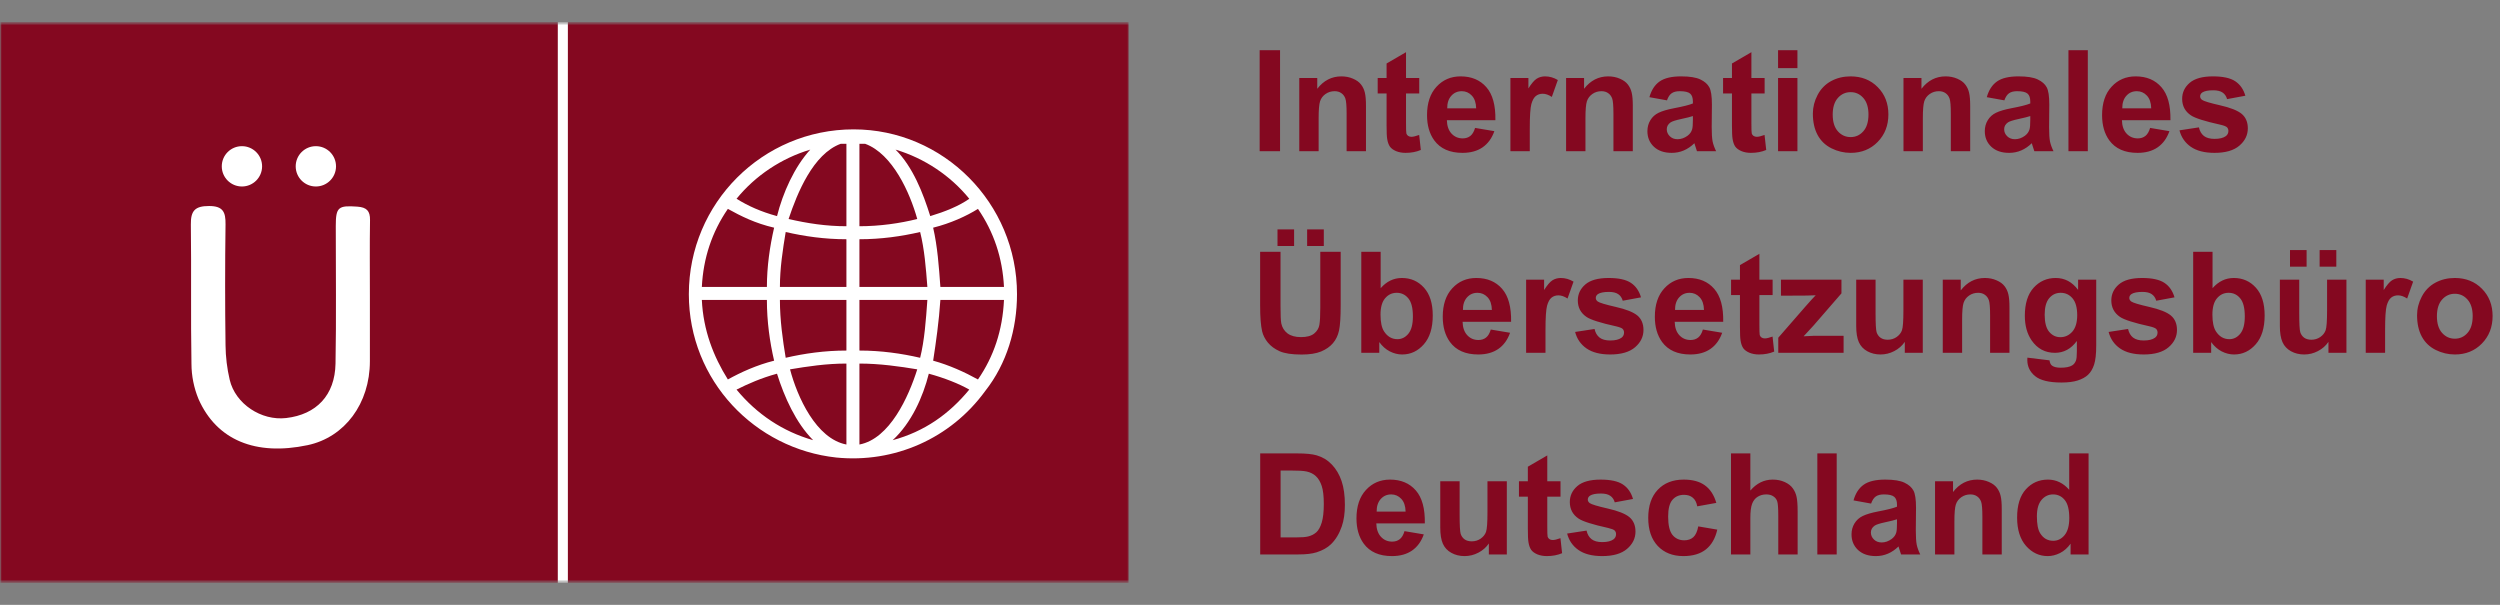
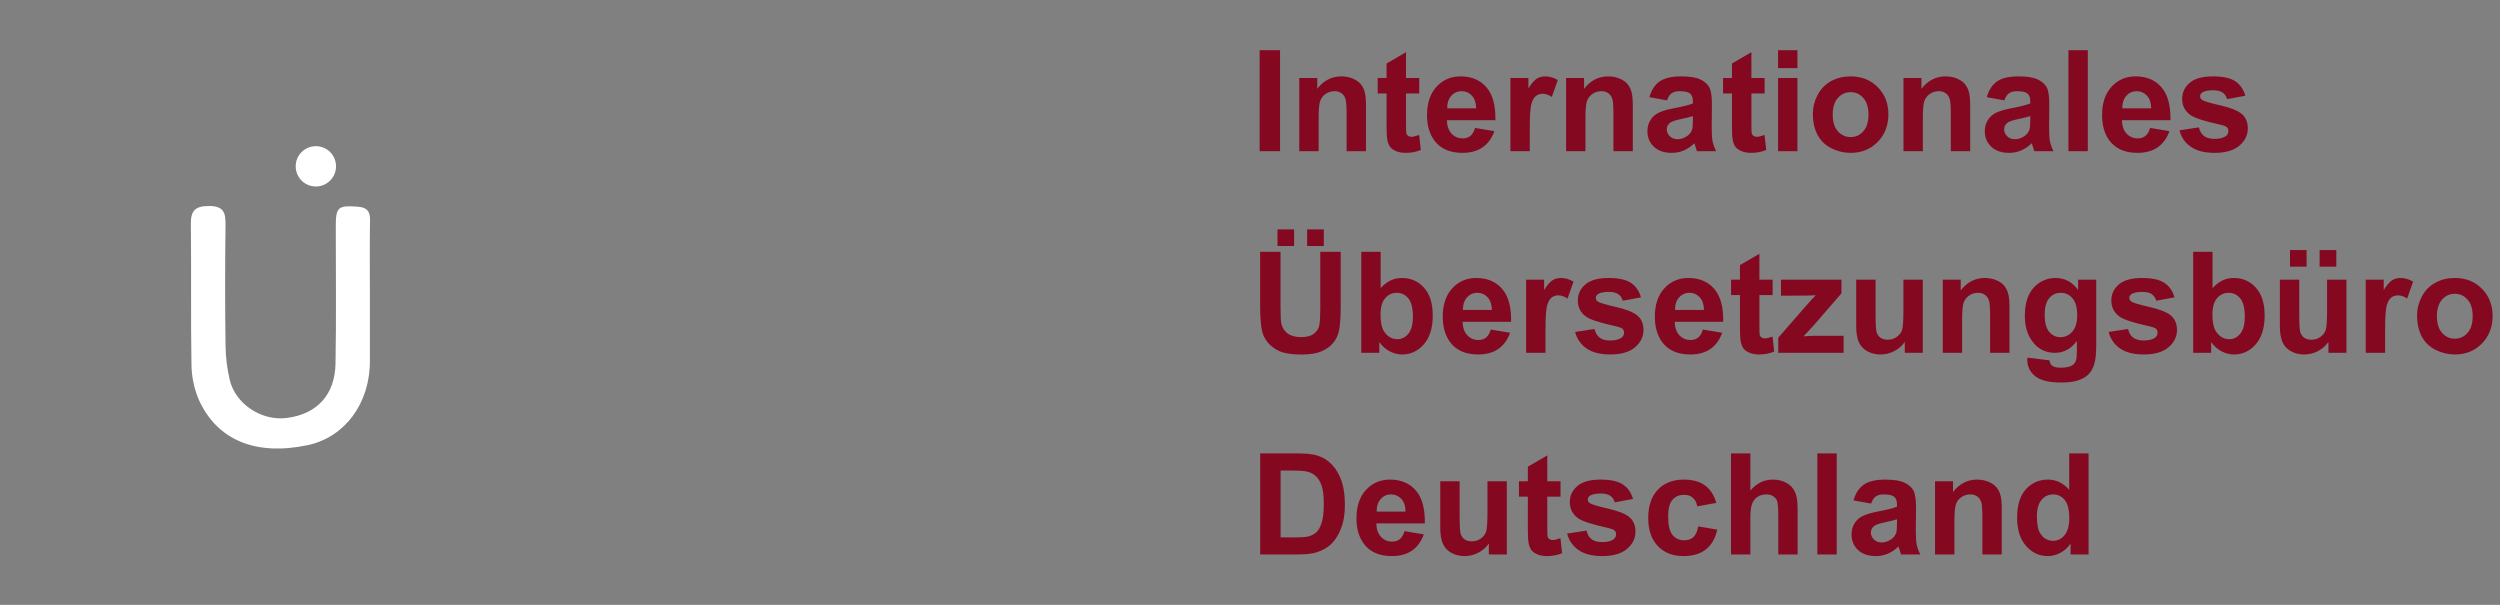
<svg xmlns="http://www.w3.org/2000/svg" width="744" height="180" viewBox="0 0 744 180" fill="none">
  <rect x="0" y="0" width="744" height="180" fill="#808080" stroke="none" />
  <g clip-path="url(#clip0_596_60)">
    <mask id="mask0_596_60" style="mask-type:luminance" maskUnits="userSpaceOnUse" x="0" y="6" width="336" height="168">
      <path d="M336 6.5H0V173.5H336V6.5Z" fill="white" />
    </mask>
    <g mask="url(#mask0_596_60)">
      <mask id="mask1_596_60" style="mask-type:luminance" maskUnits="userSpaceOnUse" x="0" y="6" width="336" height="168">
        <path d="M336 6.5H0V173.5H336V6.5Z" fill="white" />
      </mask>
      <g mask="url(#mask1_596_60)">
-         <path d="M336 6.5H0V173.5H336V6.5Z" fill="#840820" />
        <path d="M110.079 87.999C110.079 94.489 110.079 100.999 110.079 107.479C110.079 120.099 102.599 130.139 91.549 132.479C76.109 135.739 64.499 131.009 59.089 118.779C57.708 115.45 56.991 111.883 56.979 108.279C56.739 94.459 56.979 80.639 56.799 66.819C56.739 62.699 58.039 61.309 62.219 61.309C66.399 61.309 67.169 63.129 67.119 66.769C66.959 78.769 66.959 90.769 67.119 102.769C67.157 106.22 67.572 109.657 68.359 113.019C70.039 120.199 77.769 125.279 85.159 124.409C94.159 123.359 99.669 117.639 99.849 108.229C100.109 94.579 99.909 80.919 99.929 67.229C99.929 61.619 100.679 61.089 106.379 61.499C109.099 61.699 110.169 62.759 110.119 65.499C109.999 73.009 110.079 80.499 110.079 87.999Z" fill="white" />
-         <path d="M72 55.5C75.314 55.5 78 52.814 78 49.5C78 46.186 75.314 43.5 72 43.5C68.686 43.5 66 46.186 66 49.5C66 52.814 68.686 55.5 72 55.5Z" fill="white" />
        <path d="M94 55.5C97.314 55.5 100 52.814 100 49.5C100 46.186 97.314 43.5 94 43.5C90.686 43.5 88 46.186 88 49.5C88 52.814 90.686 55.5 94 55.5Z" fill="white" />
-         <path d="M169 -2.5H166V183.5H169V-2.5Z" fill="white" />
-         <path d="M254.044 38.501C280.72 38.501 302.66 60.443 302.66 87.547C302.66 97.872 299.648 108.198 293.195 116.371C282.87 130.569 266.09 137.883 248.883 136.161C224.79 133.58 205 113.359 205 87.545C205 60.44 226.942 38.5 254.045 38.5L254.044 38.501ZM255.765 42.803V67.326C261.788 67.326 267.811 66.466 272.974 65.174C270.822 57.43 265.66 45.814 257.486 42.802L255.765 42.803ZM255.765 71.198V85.396H275.986C275.555 79.802 275.125 74.21 273.834 69.047C268.241 70.339 262.218 71.199 255.765 71.199V71.198ZM255.765 89.267V104.325C262.219 104.325 268.242 105.186 273.834 106.477C275.126 101.314 275.555 95.291 275.986 89.268L255.765 89.267ZM255.765 108.197V132.29C264.8 130.569 270.393 118.092 272.974 109.918C267.811 109.057 261.788 108.197 255.765 108.197ZM251.893 132.29V108.197C245.87 108.197 240.276 109.057 235.114 109.917C237.265 118.092 242.858 130.569 251.893 132.29ZM251.893 104.325V89.267H232.103C232.103 95.29 232.963 101.313 233.824 106.476C239.417 105.185 245.44 104.325 251.893 104.325ZM251.893 85.395V71.198C245.439 71.198 239.416 70.337 233.824 69.046C232.963 74.209 232.103 79.802 232.103 85.394H251.893V85.395ZM251.893 67.326V42.804H250.172C241.997 45.816 237.265 57.431 234.684 65.176C240.277 66.467 245.87 67.327 251.893 67.327V67.326ZM288.461 59.152C282.868 52.268 275.124 47.106 266.52 44.524C271.682 49.687 274.694 57.431 276.845 64.314C281.147 63.023 285.449 61.302 288.461 59.152ZM241.138 44.524C232.533 47.106 224.789 52.268 219.196 59.152C222.638 61.303 226.51 63.024 231.242 64.314C232.963 57.431 236.405 49.687 241.138 44.524ZM291.043 62.164C287.601 64.315 282.868 66.466 277.705 67.757C278.997 73.35 279.426 79.373 279.857 85.396H298.786C298.356 76.792 295.775 69.048 291.042 62.164H291.043ZM230.38 67.757C224.787 66.466 220.484 64.315 216.613 62.164C211.88 69.047 209.299 76.791 208.869 85.396H228.229C228.229 79.373 229.089 73.35 230.38 67.757ZM298.787 89.269H279.857C279.426 95.723 278.566 101.746 277.706 107.338C282.438 108.629 287.17 110.78 291.043 112.931C295.776 106.048 298.357 98.304 298.787 89.269ZM228.228 89.269H208.868C209.299 98.304 212.31 106.048 216.612 112.931C220.485 110.779 225.216 108.629 230.379 107.338C229.088 101.745 228.228 95.722 228.228 89.269ZM276.414 111.21C274.693 118.094 271.251 125.838 265.658 131C275.123 128.419 282.437 123.256 288.46 115.942C285.448 114.221 281.146 112.501 276.414 111.21ZM241.995 131C236.832 125.837 233.39 118.094 231.239 111.21C226.506 112.501 222.634 114.222 219.193 115.943C225.216 123.257 232.959 128.419 241.995 131Z" fill="white" />
      </g>
    </g>
  </g>
  <path d="M374.871 45V14.935H380.941V45H374.871ZM406.515 45H400.752V33.885C400.752 31.533 400.629 30.016 400.383 29.332C400.137 28.635 399.733 28.095 399.173 27.712C398.626 27.329 397.963 27.138 397.184 27.138C396.186 27.138 395.29 27.411 394.497 27.958C393.704 28.505 393.157 29.23 392.856 30.132C392.569 31.034 392.426 32.702 392.426 35.136V45H386.663V23.221H392.016V26.42C393.916 23.959 396.309 22.729 399.193 22.729C400.465 22.729 401.627 22.961 402.68 23.426C403.732 23.877 404.525 24.458 405.059 25.169C405.605 25.88 405.981 26.686 406.187 27.589C406.405 28.491 406.515 29.783 406.515 31.465V45ZM422.367 23.221V27.814H418.43V36.592C418.43 38.369 418.464 39.408 418.532 39.709C418.614 39.996 418.785 40.235 419.045 40.427C419.318 40.618 419.646 40.714 420.029 40.714C420.562 40.714 421.335 40.529 422.347 40.16L422.839 44.631C421.499 45.205 419.981 45.492 418.286 45.492C417.247 45.492 416.311 45.321 415.477 44.98C414.643 44.624 414.027 44.173 413.631 43.626C413.248 43.065 412.981 42.313 412.831 41.37C412.708 40.7 412.646 39.347 412.646 37.31V27.814H410.001V23.221H412.646V18.894L418.43 15.53V23.221H422.367ZM438.979 38.068L444.721 39.032C443.982 41.138 442.813 42.744 441.214 43.852C439.628 44.945 437.639 45.492 435.246 45.492C431.459 45.492 428.656 44.255 426.838 41.78C425.402 39.798 424.685 37.296 424.685 34.274C424.685 30.665 425.628 27.842 427.515 25.805C429.401 23.754 431.787 22.729 434.672 22.729C437.912 22.729 440.469 23.802 442.342 25.948C444.215 28.081 445.11 31.355 445.028 35.772H430.591C430.632 37.48 431.097 38.813 431.985 39.77C432.874 40.714 433.981 41.185 435.308 41.185C436.21 41.185 436.969 40.94 437.584 40.447C438.199 39.955 438.664 39.162 438.979 38.068ZM439.307 32.244C439.266 30.576 438.835 29.311 438.015 28.45C437.194 27.575 436.196 27.138 435.021 27.138C433.763 27.138 432.724 27.596 431.903 28.512C431.083 29.428 430.68 30.672 430.693 32.244H439.307ZM455.262 45H449.499V23.221H454.852V26.317C455.768 24.855 456.588 23.891 457.312 23.426C458.051 22.961 458.885 22.729 459.814 22.729C461.127 22.729 462.392 23.091 463.608 23.815L461.824 28.84C460.854 28.211 459.951 27.896 459.117 27.896C458.311 27.896 457.627 28.122 457.066 28.573C456.506 29.011 456.062 29.811 455.733 30.973C455.419 32.135 455.262 34.568 455.262 38.273V45ZM485.921 45H480.158V33.885C480.158 31.533 480.035 30.016 479.789 29.332C479.543 28.635 479.14 28.095 478.579 27.712C478.032 27.329 477.369 27.138 476.59 27.138C475.592 27.138 474.696 27.411 473.903 27.958C473.11 28.505 472.563 29.23 472.263 30.132C471.976 31.034 471.832 32.702 471.832 35.136V45H466.069V23.221H471.422V26.42C473.322 23.959 475.715 22.729 478.6 22.729C479.871 22.729 481.033 22.961 482.086 23.426C483.139 23.877 483.932 24.458 484.465 25.169C485.012 25.88 485.388 26.686 485.593 27.589C485.812 28.491 485.921 29.783 485.921 31.465V45ZM496.093 29.865L490.863 28.922C491.451 26.816 492.463 25.258 493.898 24.246C495.334 23.234 497.467 22.729 500.297 22.729C502.867 22.729 504.781 23.036 506.039 23.651C507.297 24.253 508.179 25.025 508.685 25.969C509.204 26.898 509.464 28.614 509.464 31.116L509.402 37.843C509.402 39.757 509.491 41.172 509.669 42.088C509.86 42.99 510.209 43.961 510.715 45H505.014C504.863 44.617 504.679 44.05 504.46 43.298C504.364 42.956 504.296 42.73 504.255 42.621C503.271 43.578 502.218 44.296 501.097 44.774C499.976 45.253 498.779 45.492 497.508 45.492C495.266 45.492 493.495 44.884 492.196 43.667C490.911 42.45 490.269 40.912 490.269 39.053C490.269 37.822 490.562 36.728 491.15 35.772C491.738 34.801 492.559 34.062 493.611 33.557C494.678 33.037 496.209 32.586 498.205 32.203C500.898 31.697 502.765 31.226 503.804 30.788V30.214C503.804 29.106 503.53 28.32 502.983 27.855C502.437 27.377 501.404 27.138 499.887 27.138C498.861 27.138 498.062 27.343 497.487 27.753C496.913 28.149 496.448 28.854 496.093 29.865ZM503.804 34.541C503.065 34.787 501.896 35.081 500.297 35.423C498.697 35.765 497.651 36.1 497.159 36.428C496.407 36.961 496.031 37.638 496.031 38.458C496.031 39.265 496.332 39.962 496.934 40.55C497.535 41.138 498.301 41.432 499.23 41.432C500.27 41.432 501.261 41.09 502.204 40.406C502.901 39.887 503.359 39.251 503.578 38.499C503.729 38.007 503.804 37.07 503.804 35.69V34.541ZM525.152 23.221V27.814H521.215V36.592C521.215 38.369 521.249 39.408 521.317 39.709C521.399 39.996 521.57 40.235 521.83 40.427C522.104 40.618 522.432 40.714 522.814 40.714C523.348 40.714 524.12 40.529 525.132 40.16L525.624 44.631C524.284 45.205 522.767 45.492 521.071 45.492C520.032 45.492 519.096 45.321 518.262 44.98C517.428 44.624 516.812 44.173 516.416 43.626C516.033 43.065 515.767 42.313 515.616 41.37C515.493 40.7 515.432 39.347 515.432 37.31V27.814H512.786V23.221H515.432V18.894L521.215 15.53V23.221H525.152ZM529.151 20.268V14.935H534.914V20.268H529.151ZM529.151 45V23.221H534.914V45H529.151ZM539.508 33.803C539.508 31.889 539.979 30.036 540.923 28.245C541.866 26.454 543.199 25.087 544.922 24.144C546.658 23.2 548.593 22.729 550.726 22.729C554.021 22.729 556.721 23.802 558.826 25.948C560.932 28.081 561.984 30.781 561.984 34.049C561.984 37.344 560.918 40.078 558.785 42.252C556.666 44.412 553.993 45.492 550.767 45.492C548.771 45.492 546.863 45.041 545.045 44.139C543.24 43.236 541.866 41.917 540.923 40.181C539.979 38.431 539.508 36.305 539.508 33.803ZM545.414 34.11C545.414 36.27 545.927 37.925 546.952 39.073C547.978 40.222 549.242 40.796 550.746 40.796C552.25 40.796 553.508 40.222 554.52 39.073C555.545 37.925 556.058 36.257 556.058 34.069C556.058 31.936 555.545 30.296 554.52 29.148C553.508 27.999 552.25 27.425 550.746 27.425C549.242 27.425 547.978 27.999 546.952 29.148C545.927 30.296 545.414 31.95 545.414 34.11ZM586.327 45H580.564V33.885C580.564 31.533 580.441 30.016 580.195 29.332C579.949 28.635 579.546 28.095 578.985 27.712C578.438 27.329 577.775 27.138 576.996 27.138C575.998 27.138 575.103 27.411 574.31 27.958C573.517 28.505 572.97 29.23 572.669 30.132C572.382 31.034 572.238 32.702 572.238 35.136V45H566.476V23.221H571.828V26.42C573.729 23.959 576.121 22.729 579.006 22.729C580.277 22.729 581.439 22.961 582.492 23.426C583.545 23.877 584.338 24.458 584.871 25.169C585.418 25.88 585.794 26.686 585.999 27.589C586.218 28.491 586.327 29.783 586.327 31.465V45ZM596.499 29.865L591.27 28.922C591.857 26.816 592.869 25.258 594.305 24.246C595.74 23.234 597.873 22.729 600.703 22.729C603.273 22.729 605.188 23.036 606.445 23.651C607.703 24.253 608.585 25.025 609.091 25.969C609.61 26.898 609.87 28.614 609.87 31.116L609.809 37.843C609.809 39.757 609.897 41.172 610.075 42.088C610.267 42.99 610.615 43.961 611.121 45H605.42C605.27 44.617 605.085 44.05 604.866 43.298C604.771 42.956 604.702 42.73 604.661 42.621C603.677 43.578 602.624 44.296 601.503 44.774C600.382 45.253 599.186 45.492 597.914 45.492C595.672 45.492 593.901 44.884 592.603 43.667C591.317 42.45 590.675 40.912 590.675 39.053C590.675 37.822 590.969 36.728 591.557 35.772C592.145 34.801 592.965 34.062 594.018 33.557C595.084 33.037 596.615 32.586 598.611 32.203C601.305 31.697 603.171 31.226 604.21 30.788V30.214C604.21 29.106 603.937 28.32 603.39 27.855C602.843 27.377 601.811 27.138 600.293 27.138C599.268 27.138 598.468 27.343 597.894 27.753C597.319 28.149 596.854 28.854 596.499 29.865ZM604.21 34.541C603.472 34.787 602.303 35.081 600.703 35.423C599.104 35.765 598.058 36.1 597.565 36.428C596.813 36.961 596.438 37.638 596.438 38.458C596.438 39.265 596.738 39.962 597.34 40.55C597.941 41.138 598.707 41.432 599.637 41.432C600.676 41.432 601.667 41.09 602.61 40.406C603.308 39.887 603.766 39.251 603.984 38.499C604.135 38.007 604.21 37.07 604.21 35.69V34.541ZM615.571 45V14.935H621.334V45H615.571ZM639.873 38.068L645.615 39.032C644.877 41.138 643.708 42.744 642.108 43.852C640.522 44.945 638.533 45.492 636.141 45.492C632.354 45.492 629.551 44.255 627.732 41.78C626.297 39.798 625.579 37.296 625.579 34.274C625.579 30.665 626.522 27.842 628.409 25.805C630.296 23.754 632.682 22.729 635.566 22.729C638.807 22.729 641.363 23.802 643.236 25.948C645.109 28.081 646.005 31.355 645.923 35.772H631.485C631.526 37.48 631.991 38.813 632.88 39.77C633.769 40.714 634.876 41.185 636.202 41.185C637.104 41.185 637.863 40.94 638.479 40.447C639.094 39.955 639.559 39.162 639.873 38.068ZM640.201 32.244C640.16 30.576 639.729 29.311 638.909 28.45C638.089 27.575 637.091 27.138 635.915 27.138C634.657 27.138 633.618 27.596 632.798 28.512C631.978 29.428 631.574 30.672 631.588 32.244H640.201ZM648.609 38.786L654.393 37.904C654.639 39.025 655.138 39.88 655.89 40.468C656.642 41.042 657.694 41.329 659.048 41.329C660.538 41.329 661.659 41.056 662.411 40.509C662.917 40.126 663.17 39.613 663.17 38.971C663.17 38.533 663.033 38.171 662.76 37.884C662.473 37.61 661.83 37.357 660.832 37.125C656.184 36.1 653.237 35.163 651.993 34.315C650.271 33.14 649.409 31.506 649.409 29.414C649.409 27.527 650.154 25.941 651.645 24.656C653.135 23.371 655.445 22.729 658.576 22.729C661.557 22.729 663.771 23.214 665.221 24.185C666.67 25.155 667.668 26.591 668.215 28.491L662.78 29.496C662.548 28.648 662.104 27.999 661.447 27.548C660.805 27.097 659.882 26.871 658.679 26.871C657.161 26.871 656.074 27.083 655.418 27.507C654.98 27.808 654.762 28.197 654.762 28.676C654.762 29.086 654.953 29.435 655.336 29.722C655.855 30.105 657.646 30.645 660.709 31.342C663.785 32.039 665.932 32.894 667.148 33.905C668.352 34.931 668.953 36.359 668.953 38.191C668.953 40.188 668.119 41.903 666.451 43.339C664.783 44.774 662.315 45.492 659.048 45.492C656.081 45.492 653.729 44.891 651.993 43.688C650.271 42.484 649.143 40.851 648.609 38.786ZM375.015 74.936H381.085V91.219C381.085 93.803 381.16 95.478 381.311 96.243C381.57 97.474 382.186 98.465 383.156 99.217C384.141 99.955 385.48 100.324 387.176 100.324C388.898 100.324 390.197 99.976 391.072 99.278C391.947 98.567 392.474 97.699 392.651 96.674C392.829 95.648 392.918 93.946 392.918 91.567V74.936H398.988V90.727C398.988 94.336 398.824 96.886 398.496 98.376C398.168 99.866 397.56 101.124 396.671 102.149C395.796 103.175 394.62 103.995 393.144 104.61C391.667 105.212 389.739 105.513 387.36 105.513C384.489 105.513 382.309 105.185 380.818 104.528C379.342 103.858 378.173 102.997 377.312 101.944C376.45 100.878 375.883 99.764 375.609 98.602C375.213 96.879 375.015 94.336 375.015 90.973V74.936ZM380.183 73.213V68.27H385.125V73.213H380.183ZM389.001 73.213V68.27H393.964V73.213H389.001ZM405.12 105V74.936H410.883V85.764C412.66 83.74 414.766 82.728 417.199 82.728C419.852 82.728 422.046 83.692 423.782 85.62C425.519 87.534 426.387 90.289 426.387 93.885C426.387 97.603 425.498 100.468 423.721 102.478C421.957 104.487 419.811 105.492 417.281 105.492C416.037 105.492 414.807 105.185 413.59 104.569C412.387 103.94 411.348 103.018 410.473 101.801V105H405.12ZM410.842 93.639C410.842 95.894 411.197 97.562 411.908 98.643C412.906 100.174 414.232 100.939 415.887 100.939C417.158 100.939 418.238 100.399 419.127 99.319C420.029 98.226 420.48 96.51 420.48 94.172C420.48 91.684 420.029 89.893 419.127 88.799C418.225 87.691 417.069 87.138 415.661 87.138C414.28 87.138 413.132 87.678 412.216 88.758C411.3 89.824 410.842 91.451 410.842 93.639ZM443.654 98.068L449.396 99.032C448.658 101.138 447.489 102.744 445.89 103.852C444.304 104.945 442.314 105.492 439.922 105.492C436.135 105.492 433.332 104.255 431.514 101.78C430.078 99.798 429.36 97.296 429.36 94.274C429.36 90.665 430.304 87.842 432.19 85.805C434.077 83.754 436.463 82.728 439.348 82.728C442.588 82.728 445.145 83.802 447.018 85.948C448.891 88.081 449.786 91.356 449.704 95.772H435.267C435.308 97.481 435.772 98.814 436.661 99.77C437.55 100.714 438.657 101.186 439.983 101.186C440.886 101.186 441.645 100.939 442.26 100.447C442.875 99.955 443.34 99.162 443.654 98.068ZM443.982 92.244C443.941 90.576 443.511 89.311 442.69 88.45C441.87 87.575 440.872 87.138 439.696 87.138C438.438 87.138 437.399 87.596 436.579 88.512C435.759 89.428 435.355 90.672 435.369 92.244H443.982ZM459.938 105H454.175V83.221H459.527V86.317C460.443 84.855 461.264 83.891 461.988 83.426C462.727 82.961 463.561 82.728 464.49 82.728C465.803 82.728 467.067 83.091 468.284 83.815L466.5 88.84C465.529 88.211 464.627 87.897 463.793 87.897C462.986 87.897 462.303 88.122 461.742 88.573C461.182 89.011 460.737 89.811 460.409 90.973C460.095 92.135 459.938 94.568 459.938 98.273V105ZM468.756 98.786L474.539 97.904C474.785 99.025 475.284 99.88 476.036 100.468C476.788 101.042 477.841 101.329 479.194 101.329C480.685 101.329 481.806 101.056 482.558 100.509C483.063 100.126 483.316 99.613 483.316 98.971C483.316 98.533 483.18 98.171 482.906 97.884C482.619 97.61 481.977 97.357 480.979 97.125C476.33 96.1 473.384 95.163 472.14 94.315C470.417 93.14 469.556 91.506 469.556 89.414C469.556 87.527 470.301 85.941 471.791 84.656C473.281 83.371 475.592 82.728 478.723 82.728C481.703 82.728 483.918 83.214 485.367 84.185C486.816 85.155 487.814 86.591 488.361 88.491L482.927 89.496C482.694 88.648 482.25 87.999 481.594 87.548C480.951 87.097 480.028 86.871 478.825 86.871C477.308 86.871 476.221 87.083 475.564 87.507C475.127 87.808 474.908 88.197 474.908 88.676C474.908 89.086 475.1 89.435 475.482 89.722C476.002 90.105 477.793 90.644 480.855 91.342C483.932 92.039 486.078 92.894 487.295 93.905C488.498 94.931 489.1 96.359 489.1 98.191C489.1 100.188 488.266 101.903 486.598 103.339C484.93 104.774 482.462 105.492 479.194 105.492C476.228 105.492 473.876 104.891 472.14 103.688C470.417 102.484 469.289 100.851 468.756 98.786ZM506.777 98.068L512.52 99.032C511.781 101.138 510.612 102.744 509.013 103.852C507.427 104.945 505.438 105.492 503.045 105.492C499.258 105.492 496.455 104.255 494.637 101.78C493.201 99.798 492.483 97.296 492.483 94.274C492.483 90.665 493.427 87.842 495.313 85.805C497.2 83.754 499.586 82.728 502.471 82.728C505.711 82.728 508.268 83.802 510.141 85.948C512.014 88.081 512.909 91.356 512.827 95.772H498.39C498.431 97.481 498.896 98.814 499.784 99.77C500.673 100.714 501.78 101.186 503.106 101.186C504.009 101.186 504.768 100.939 505.383 100.447C505.998 99.955 506.463 99.162 506.777 98.068ZM507.105 92.244C507.064 90.576 506.634 89.311 505.813 88.45C504.993 87.575 503.995 87.138 502.819 87.138C501.562 87.138 500.522 87.596 499.702 88.512C498.882 89.428 498.479 90.672 498.492 92.244H507.105ZM527.531 83.221V87.814H523.594V96.592C523.594 98.369 523.628 99.408 523.696 99.709C523.778 99.996 523.949 100.235 524.209 100.427C524.482 100.618 524.811 100.714 525.193 100.714C525.727 100.714 526.499 100.529 527.511 100.16L528.003 104.631C526.663 105.205 525.146 105.492 523.45 105.492C522.411 105.492 521.475 105.321 520.641 104.979C519.807 104.624 519.191 104.173 518.795 103.626C518.412 103.065 518.146 102.313 517.995 101.37C517.872 100.7 517.811 99.347 517.811 97.31V87.814H515.165V83.221H517.811V78.894L523.594 75.53V83.221H527.531ZM529.213 105V100.509L537.375 91.137C538.715 89.606 539.706 88.519 540.349 87.876C539.679 87.917 538.797 87.944 537.703 87.958L530.013 87.999V83.221H548.019V87.302L539.692 96.899L536.76 100.078C538.359 99.982 539.351 99.935 539.733 99.935H548.654V105H529.213ZM566.865 105V101.739C566.072 102.901 565.026 103.817 563.728 104.487C562.442 105.157 561.082 105.492 559.646 105.492C558.184 105.492 556.871 105.171 555.709 104.528C554.547 103.886 553.706 102.983 553.187 101.821C552.667 100.659 552.407 99.053 552.407 97.002V83.221H558.17V93.228C558.17 96.291 558.272 98.171 558.478 98.868C558.696 99.552 559.086 100.099 559.646 100.509C560.207 100.905 560.918 101.104 561.779 101.104C562.764 101.104 563.646 100.837 564.425 100.304C565.204 99.757 565.737 99.087 566.024 98.294C566.312 97.487 566.455 95.525 566.455 92.408V83.221H572.218V105H566.865ZM598.017 105H592.254V93.885C592.254 91.533 592.131 90.016 591.885 89.332C591.639 88.635 591.235 88.095 590.675 87.712C590.128 87.329 589.465 87.138 588.686 87.138C587.688 87.138 586.792 87.411 585.999 87.958C585.206 88.505 584.659 89.23 584.358 90.132C584.071 91.034 583.928 92.702 583.928 95.136V105H578.165V83.221H583.518V86.42C585.418 83.959 587.811 82.728 590.695 82.728C591.967 82.728 593.129 82.961 594.182 83.426C595.234 83.877 596.027 84.458 596.561 85.169C597.107 85.88 597.483 86.686 597.688 87.589C597.907 88.491 598.017 89.783 598.017 91.465V105ZM603.349 106.436L609.932 107.235C610.041 108.001 610.294 108.527 610.69 108.814C611.237 109.225 612.099 109.43 613.274 109.43C614.778 109.43 615.906 109.204 616.658 108.753C617.164 108.452 617.547 107.967 617.807 107.297C617.984 106.818 618.073 105.937 618.073 104.651V101.473C616.351 103.824 614.177 105 611.552 105C608.626 105 606.309 103.763 604.6 101.288C603.26 99.333 602.59 96.899 602.59 93.987C602.59 90.337 603.465 87.548 605.215 85.62C606.979 83.692 609.166 82.728 611.777 82.728C614.471 82.728 616.692 83.911 618.442 86.276V83.221H623.836V102.765C623.836 105.335 623.624 107.256 623.2 108.527C622.776 109.799 622.182 110.797 621.416 111.521C620.65 112.246 619.625 112.813 618.34 113.224C617.068 113.634 615.455 113.839 613.5 113.839C609.809 113.839 607.19 113.203 605.646 111.932C604.101 110.674 603.328 109.074 603.328 107.133C603.328 106.941 603.335 106.709 603.349 106.436ZM608.496 93.659C608.496 95.97 608.94 97.665 609.829 98.745C610.731 99.811 611.839 100.345 613.151 100.345C614.56 100.345 615.749 99.798 616.72 98.704C617.69 97.597 618.176 95.963 618.176 93.803C618.176 91.547 617.711 89.872 616.781 88.778C615.852 87.685 614.676 87.138 613.254 87.138C611.873 87.138 610.731 87.678 609.829 88.758C608.94 89.824 608.496 91.458 608.496 93.659ZM627.527 98.786L633.311 97.904C633.557 99.025 634.056 99.88 634.808 100.468C635.56 101.042 636.612 101.329 637.966 101.329C639.456 101.329 640.577 101.056 641.329 100.509C641.835 100.126 642.088 99.613 642.088 98.971C642.088 98.533 641.951 98.171 641.678 97.884C641.391 97.61 640.748 97.357 639.75 97.125C635.102 96.1 632.155 95.163 630.911 94.315C629.188 93.14 628.327 91.506 628.327 89.414C628.327 87.527 629.072 85.941 630.562 84.656C632.053 83.371 634.363 82.728 637.494 82.728C640.475 82.728 642.689 83.214 644.139 84.185C645.588 85.155 646.586 86.591 647.133 88.491L641.698 89.496C641.466 88.648 641.021 87.999 640.365 87.548C639.723 87.097 638.8 86.871 637.597 86.871C636.079 86.871 634.992 87.083 634.336 87.507C633.898 87.808 633.68 88.197 633.68 88.676C633.68 89.086 633.871 89.435 634.254 89.722C634.773 90.105 636.564 90.644 639.627 91.342C642.703 92.039 644.85 92.894 646.066 93.905C647.27 94.931 647.871 96.359 647.871 98.191C647.871 100.188 647.037 101.903 645.369 103.339C643.701 104.774 641.233 105.492 637.966 105.492C634.999 105.492 632.647 104.891 630.911 103.688C629.188 102.484 628.061 100.851 627.527 98.786ZM652.69 105V74.936H658.453V85.764C660.23 83.74 662.336 82.728 664.77 82.728C667.422 82.728 669.616 83.692 671.353 85.62C673.089 87.534 673.957 90.289 673.957 93.885C673.957 97.603 673.068 100.468 671.291 102.478C669.527 104.487 667.381 105.492 664.852 105.492C663.607 105.492 662.377 105.185 661.16 104.569C659.957 103.94 658.918 103.018 658.043 101.801V105H652.69ZM658.412 93.639C658.412 95.894 658.768 97.562 659.479 98.643C660.477 100.174 661.803 100.939 663.457 100.939C664.729 100.939 665.809 100.399 666.697 99.319C667.6 98.226 668.051 96.51 668.051 94.172C668.051 91.684 667.6 89.893 666.697 88.799C665.795 87.691 664.64 87.138 663.231 87.138C661.851 87.138 660.702 87.678 659.786 88.758C658.87 89.824 658.412 91.451 658.412 93.639ZM692.947 105V101.739C692.154 102.901 691.108 103.817 689.81 104.487C688.524 105.157 687.164 105.492 685.729 105.492C684.266 105.492 682.953 105.171 681.791 104.528C680.629 103.886 679.788 102.983 679.269 101.821C678.749 100.659 678.489 99.053 678.489 97.002V83.221H684.252V93.228C684.252 96.291 684.354 98.171 684.56 98.868C684.778 99.552 685.168 100.099 685.729 100.509C686.289 100.905 687 101.104 687.861 101.104C688.846 101.104 689.728 100.837 690.507 100.304C691.286 99.757 691.819 99.087 692.106 98.294C692.394 97.487 692.537 95.525 692.537 92.408V83.221H698.3V105H692.947ZM681.504 79.365V74.423H686.446V79.365H681.504ZM690.322 79.365V74.423H695.285V79.365H690.322ZM709.805 105H704.042V83.221H709.395V86.317C710.311 84.855 711.131 83.891 711.855 83.426C712.594 82.961 713.428 82.728 714.357 82.728C715.67 82.728 716.935 83.091 718.151 83.815L716.367 88.84C715.396 88.211 714.494 87.897 713.66 87.897C712.854 87.897 712.17 88.122 711.609 88.573C711.049 89.011 710.604 89.811 710.276 90.973C709.962 92.135 709.805 94.568 709.805 98.273V105ZM719.32 93.803C719.32 91.889 719.792 90.036 720.735 88.245C721.679 86.454 723.012 85.087 724.734 84.144C726.471 83.2 728.405 82.728 730.538 82.728C733.833 82.728 736.533 83.802 738.639 85.948C740.744 88.081 741.797 90.781 741.797 94.049C741.797 97.344 740.73 100.078 738.598 102.252C736.479 104.412 733.806 105.492 730.579 105.492C728.583 105.492 726.676 105.041 724.857 104.139C723.053 103.236 721.679 101.917 720.735 100.181C719.792 98.431 719.32 96.305 719.32 93.803ZM725.227 94.11C725.227 96.27 725.739 97.925 726.765 99.073C727.79 100.222 729.055 100.796 730.559 100.796C732.062 100.796 733.32 100.222 734.332 99.073C735.357 97.925 735.87 96.257 735.87 94.069C735.87 91.936 735.357 90.296 734.332 89.147C733.32 87.999 732.062 87.425 730.559 87.425C729.055 87.425 727.79 87.999 726.765 89.147C725.739 90.296 725.227 91.95 725.227 94.11ZM375.035 134.936H386.13C388.632 134.936 390.539 135.127 391.852 135.51C393.615 136.029 395.126 136.952 396.384 138.278C397.642 139.604 398.599 141.231 399.255 143.159C399.911 145.073 400.239 147.438 400.239 150.255C400.239 152.729 399.932 154.862 399.316 156.653C398.564 158.841 397.491 160.611 396.097 161.965C395.044 162.99 393.622 163.79 391.831 164.364C390.491 164.788 388.7 165 386.458 165H375.035V134.936ZM381.105 140.021V159.935H385.638C387.333 159.935 388.557 159.839 389.309 159.647C390.293 159.401 391.106 158.984 391.749 158.396C392.405 157.809 392.938 156.845 393.349 155.505C393.759 154.151 393.964 152.312 393.964 149.988C393.964 147.664 393.759 145.88 393.349 144.636C392.938 143.392 392.364 142.421 391.626 141.724C390.888 141.026 389.951 140.555 388.816 140.309C387.969 140.117 386.308 140.021 383.833 140.021H381.105ZM417.979 158.068L423.721 159.032C422.982 161.138 421.813 162.744 420.214 163.852C418.628 164.945 416.639 165.492 414.246 165.492C410.459 165.492 407.656 164.255 405.838 161.78C404.402 159.798 403.685 157.296 403.685 154.274C403.685 150.665 404.628 147.842 406.515 145.805C408.401 143.754 410.787 142.729 413.672 142.729C416.912 142.729 419.469 143.802 421.342 145.948C423.215 148.081 424.11 151.355 424.028 155.771H409.591C409.632 157.48 410.097 158.813 410.985 159.771C411.874 160.714 412.981 161.186 414.308 161.186C415.21 161.186 415.969 160.939 416.584 160.447C417.199 159.955 417.664 159.162 417.979 158.068ZM418.307 152.244C418.266 150.576 417.835 149.312 417.015 148.45C416.194 147.575 415.196 147.138 414.021 147.138C412.763 147.138 411.724 147.596 410.903 148.512C410.083 149.428 409.68 150.672 409.693 152.244H418.307ZM443.08 165V161.739C442.287 162.901 441.241 163.817 439.942 164.487C438.657 165.157 437.297 165.492 435.861 165.492C434.398 165.492 433.086 165.171 431.924 164.528C430.762 163.886 429.921 162.983 429.401 161.821C428.882 160.659 428.622 159.053 428.622 157.002V143.221H434.385V153.229C434.385 156.291 434.487 158.171 434.692 158.868C434.911 159.552 435.301 160.099 435.861 160.509C436.422 160.905 437.133 161.104 437.994 161.104C438.979 161.104 439.86 160.837 440.64 160.304C441.419 159.757 441.952 159.087 442.239 158.294C442.526 157.487 442.67 155.525 442.67 152.408V143.221H448.433V165H443.08ZM464.408 143.221V147.814H460.471V156.592C460.471 158.369 460.505 159.408 460.573 159.709C460.655 159.996 460.826 160.235 461.086 160.427C461.359 160.618 461.688 160.714 462.07 160.714C462.604 160.714 463.376 160.529 464.388 160.16L464.88 164.631C463.54 165.205 462.022 165.492 460.327 165.492C459.288 165.492 458.352 165.321 457.518 164.979C456.684 164.624 456.068 164.173 455.672 163.626C455.289 163.065 455.022 162.313 454.872 161.37C454.749 160.7 454.688 159.347 454.688 157.31V147.814H452.042V143.221H454.688V138.894L460.471 135.53V143.221H464.408ZM466.377 158.786L472.16 157.904C472.406 159.025 472.905 159.88 473.657 160.468C474.409 161.042 475.462 161.329 476.815 161.329C478.306 161.329 479.427 161.056 480.179 160.509C480.685 160.126 480.938 159.613 480.938 158.971C480.938 158.533 480.801 158.171 480.527 157.884C480.24 157.61 479.598 157.357 478.6 157.125C473.951 156.1 471.005 155.163 469.761 154.315C468.038 153.14 467.177 151.506 467.177 149.414C467.177 147.527 467.922 145.941 469.412 144.656C470.902 143.371 473.213 142.729 476.344 142.729C479.324 142.729 481.539 143.214 482.988 144.185C484.438 145.155 485.436 146.591 485.982 148.491L480.548 149.496C480.315 148.648 479.871 147.999 479.215 147.548C478.572 147.097 477.649 146.871 476.446 146.871C474.929 146.871 473.842 147.083 473.186 147.507C472.748 147.808 472.529 148.197 472.529 148.676C472.529 149.086 472.721 149.435 473.104 149.722C473.623 150.104 475.414 150.645 478.477 151.342C481.553 152.039 483.699 152.894 484.916 153.905C486.119 154.931 486.721 156.359 486.721 158.191C486.721 160.188 485.887 161.903 484.219 163.339C482.551 164.774 480.083 165.492 476.815 165.492C473.849 165.492 471.497 164.891 469.761 163.688C468.038 162.484 466.91 160.851 466.377 158.786ZM510.776 149.66L505.096 150.686C504.904 149.551 504.467 148.696 503.783 148.122C503.113 147.548 502.238 147.261 501.158 147.261C499.723 147.261 498.574 147.76 497.713 148.758C496.865 149.742 496.441 151.396 496.441 153.721C496.441 156.305 496.872 158.13 497.733 159.196C498.608 160.263 499.777 160.796 501.24 160.796C502.334 160.796 503.229 160.488 503.927 159.873C504.624 159.244 505.116 158.171 505.403 156.653L511.063 157.617C510.476 160.215 509.348 162.177 507.68 163.503C506.012 164.829 503.776 165.492 500.974 165.492C497.788 165.492 495.245 164.487 493.345 162.478C491.458 160.468 490.515 157.686 490.515 154.131C490.515 150.535 491.465 147.739 493.365 145.743C495.266 143.733 497.836 142.729 501.076 142.729C503.729 142.729 505.834 143.303 507.393 144.451C508.965 145.586 510.093 147.322 510.776 149.66ZM520.907 134.936V145.989C522.767 143.815 524.988 142.729 527.572 142.729C528.898 142.729 530.095 142.975 531.161 143.467C532.228 143.959 533.027 144.588 533.561 145.354C534.107 146.119 534.477 146.967 534.668 147.896C534.873 148.826 534.976 150.269 534.976 152.224V165H529.213V153.495C529.213 151.212 529.104 149.763 528.885 149.147C528.666 148.532 528.276 148.047 527.716 147.691C527.169 147.322 526.479 147.138 525.645 147.138C524.688 147.138 523.833 147.37 523.081 147.835C522.329 148.3 521.775 149.004 521.42 149.947C521.078 150.877 520.907 152.258 520.907 154.09V165H515.145V134.936H520.907ZM540.841 165V134.936H546.604V165H540.841ZM556.837 149.865L551.607 148.922C552.195 146.816 553.207 145.258 554.643 144.246C556.078 143.234 558.211 142.729 561.041 142.729C563.611 142.729 565.525 143.036 566.783 143.651C568.041 144.253 568.923 145.025 569.429 145.969C569.948 146.898 570.208 148.614 570.208 151.116L570.146 157.843C570.146 159.757 570.235 161.172 570.413 162.088C570.604 162.99 570.953 163.961 571.459 165H565.758C565.607 164.617 565.423 164.05 565.204 163.298C565.108 162.956 565.04 162.73 564.999 162.621C564.015 163.578 562.962 164.296 561.841 164.774C560.72 165.253 559.523 165.492 558.252 165.492C556.01 165.492 554.239 164.884 552.94 163.667C551.655 162.45 551.013 160.912 551.013 159.053C551.013 157.822 551.307 156.729 551.895 155.771C552.482 154.801 553.303 154.062 554.355 153.557C555.422 153.037 556.953 152.586 558.949 152.203C561.643 151.697 563.509 151.226 564.548 150.788V150.214C564.548 149.106 564.274 148.32 563.728 147.855C563.181 147.377 562.148 147.138 560.631 147.138C559.605 147.138 558.806 147.343 558.231 147.753C557.657 148.149 557.192 148.854 556.837 149.865ZM564.548 154.541C563.81 154.787 562.641 155.081 561.041 155.423C559.441 155.765 558.396 156.1 557.903 156.428C557.151 156.961 556.775 157.638 556.775 158.458C556.775 159.265 557.076 159.962 557.678 160.55C558.279 161.138 559.045 161.432 559.975 161.432C561.014 161.432 562.005 161.09 562.948 160.406C563.646 159.887 564.104 159.251 564.322 158.499C564.473 158.007 564.548 157.07 564.548 155.689V154.541ZM595.72 165H589.957V153.885C589.957 151.533 589.834 150.016 589.588 149.332C589.342 148.635 588.938 148.095 588.378 147.712C587.831 147.329 587.168 147.138 586.389 147.138C585.391 147.138 584.495 147.411 583.702 147.958C582.909 148.505 582.362 149.229 582.062 150.132C581.774 151.034 581.631 152.702 581.631 155.136V165H575.868V143.221H581.221V146.42C583.121 143.959 585.514 142.729 588.398 142.729C589.67 142.729 590.832 142.961 591.885 143.426C592.938 143.877 593.73 144.458 594.264 145.169C594.811 145.88 595.187 146.687 595.392 147.589C595.61 148.491 595.72 149.783 595.72 151.465V165ZM621.56 165H616.207V161.801C615.318 163.045 614.266 163.975 613.049 164.59C611.846 165.191 610.629 165.492 609.398 165.492C606.896 165.492 604.75 164.487 602.959 162.478C601.182 160.454 600.293 157.638 600.293 154.028C600.293 150.337 601.161 147.534 602.897 145.62C604.634 143.692 606.828 142.729 609.48 142.729C611.914 142.729 614.02 143.74 615.797 145.764V134.936H621.56V165ZM606.179 153.639C606.179 155.963 606.5 157.645 607.143 158.684C608.072 160.188 609.371 160.939 611.039 160.939C612.365 160.939 613.493 160.379 614.423 159.258C615.353 158.123 615.817 156.435 615.817 154.192C615.817 151.69 615.366 149.893 614.464 148.799C613.562 147.691 612.406 147.138 610.998 147.138C609.631 147.138 608.482 147.685 607.553 148.778C606.637 149.858 606.179 151.479 606.179 153.639Z" fill="#840820" />
  <defs>
    <clipPath id="clip0_596_60">
      <rect width="336" height="167" fill="white" transform="translate(0 6.5)" />
    </clipPath>
  </defs>
</svg>